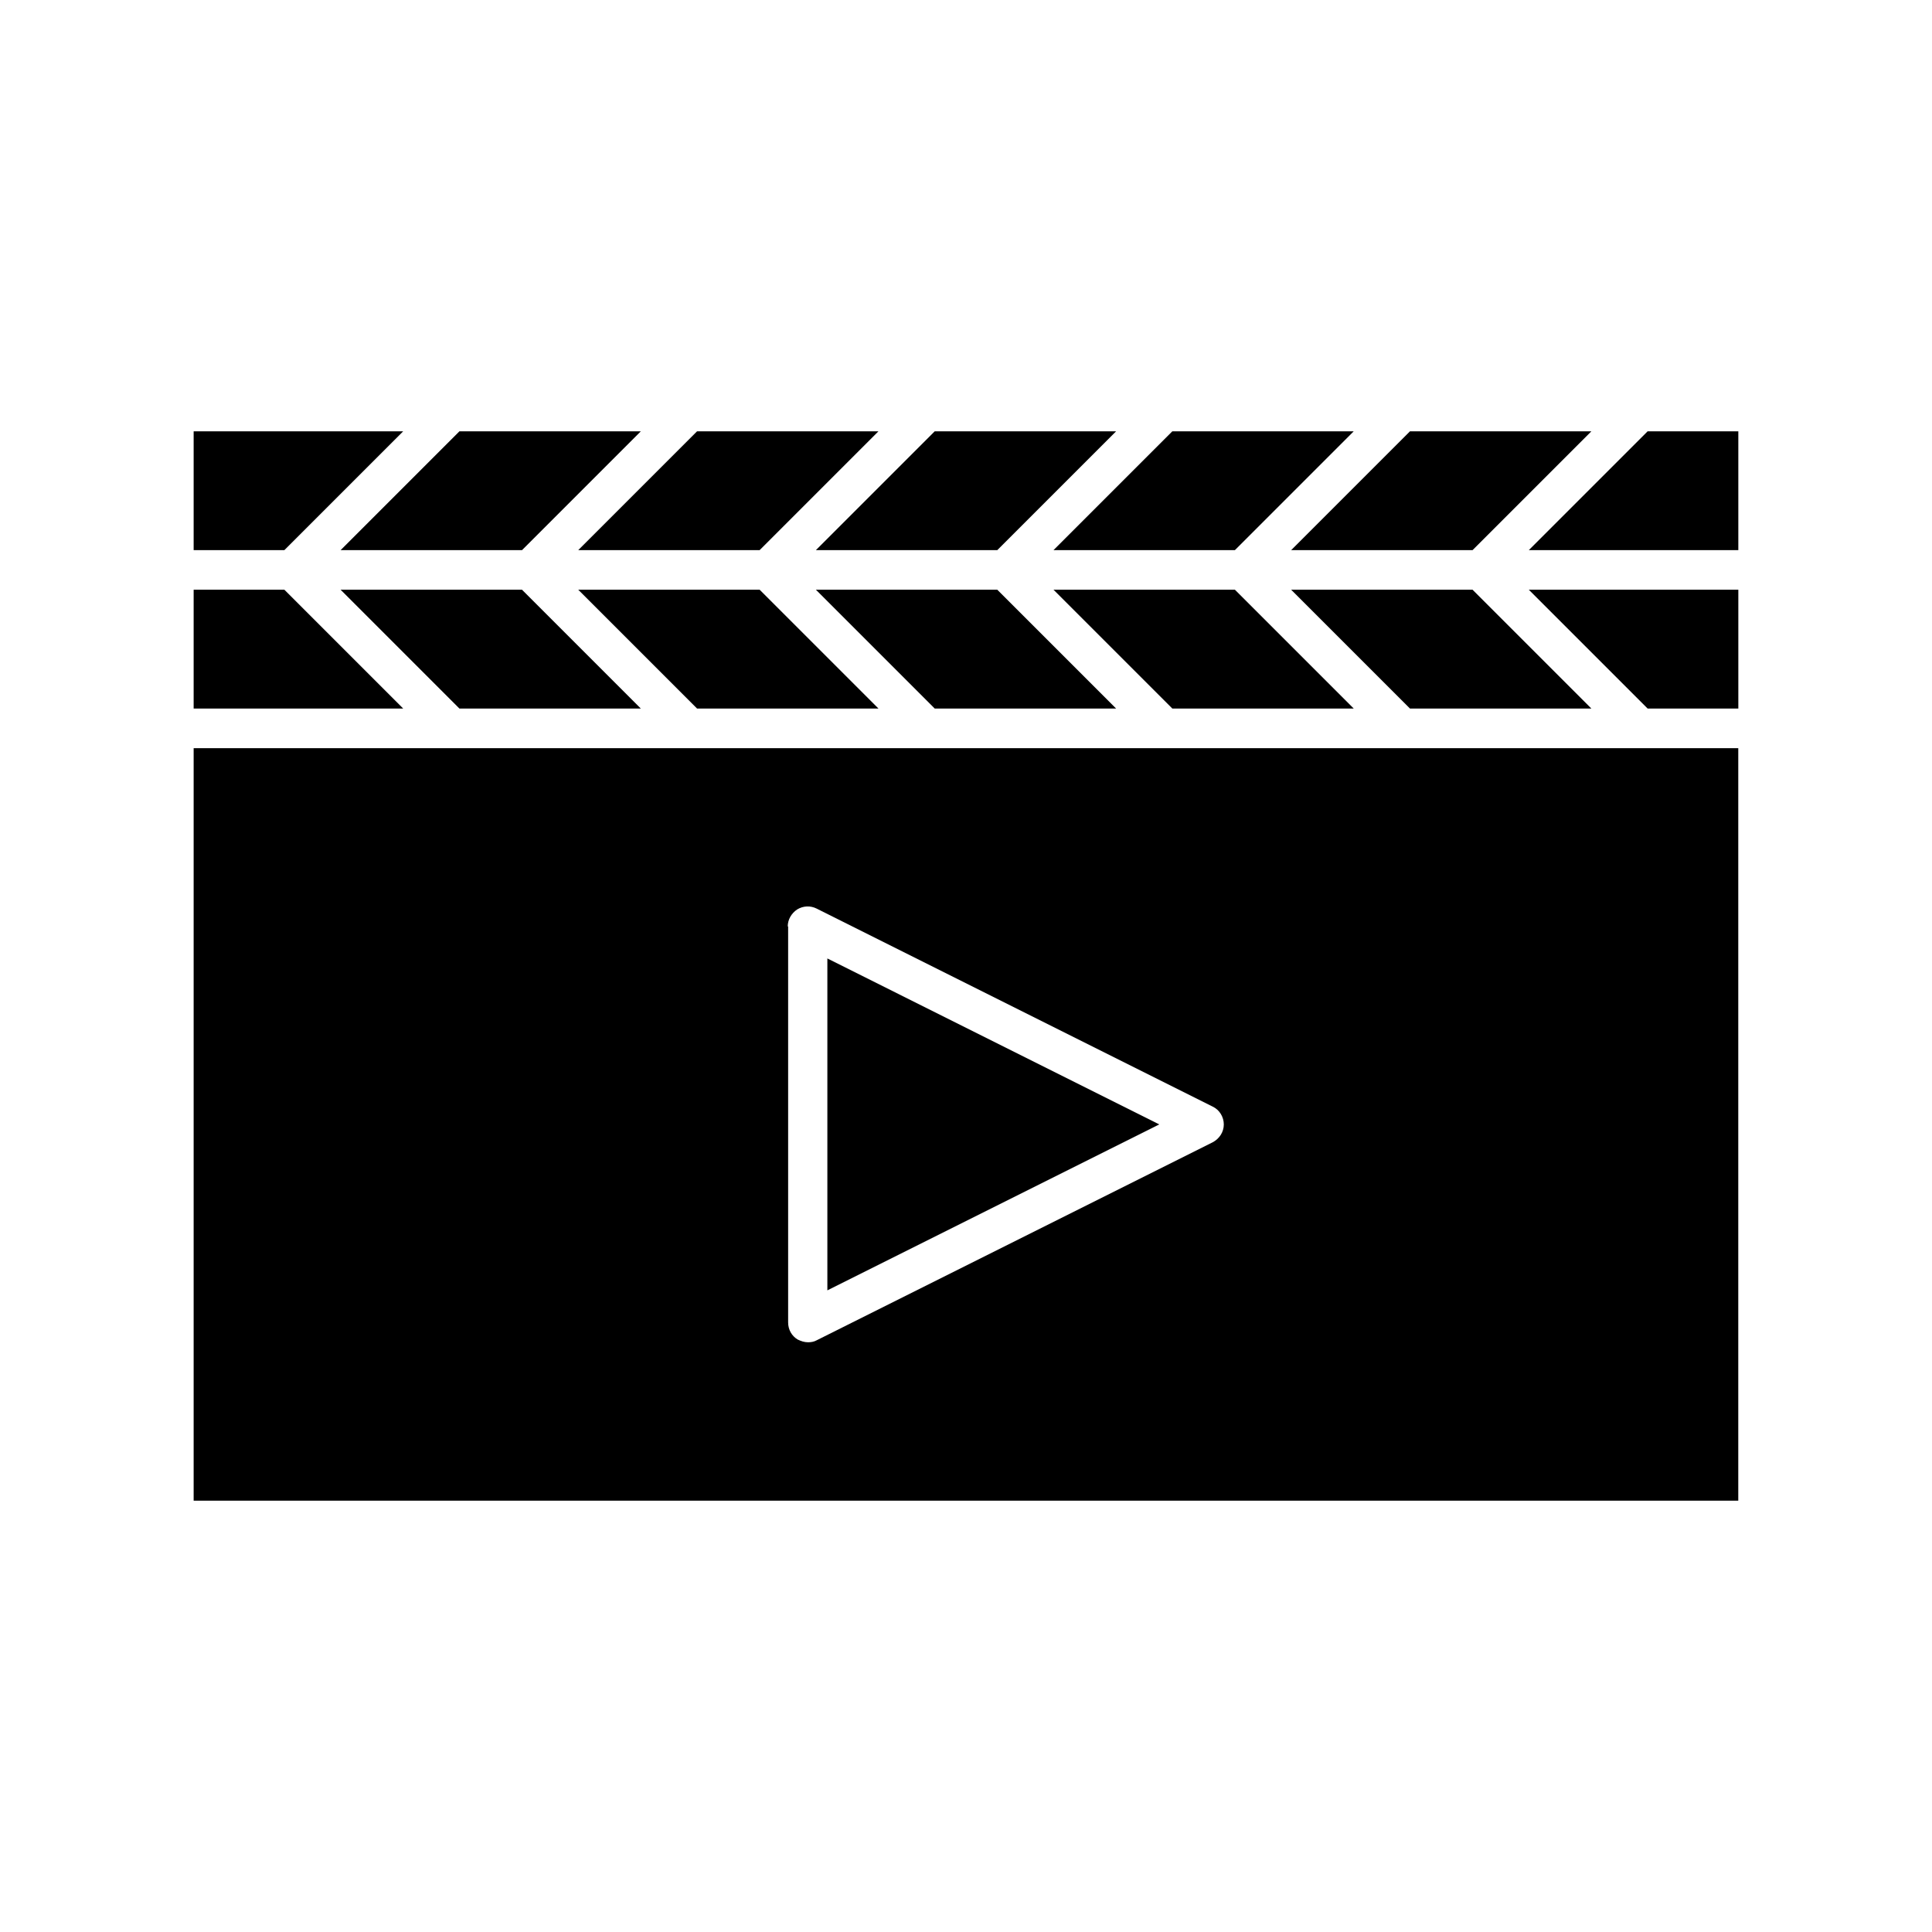
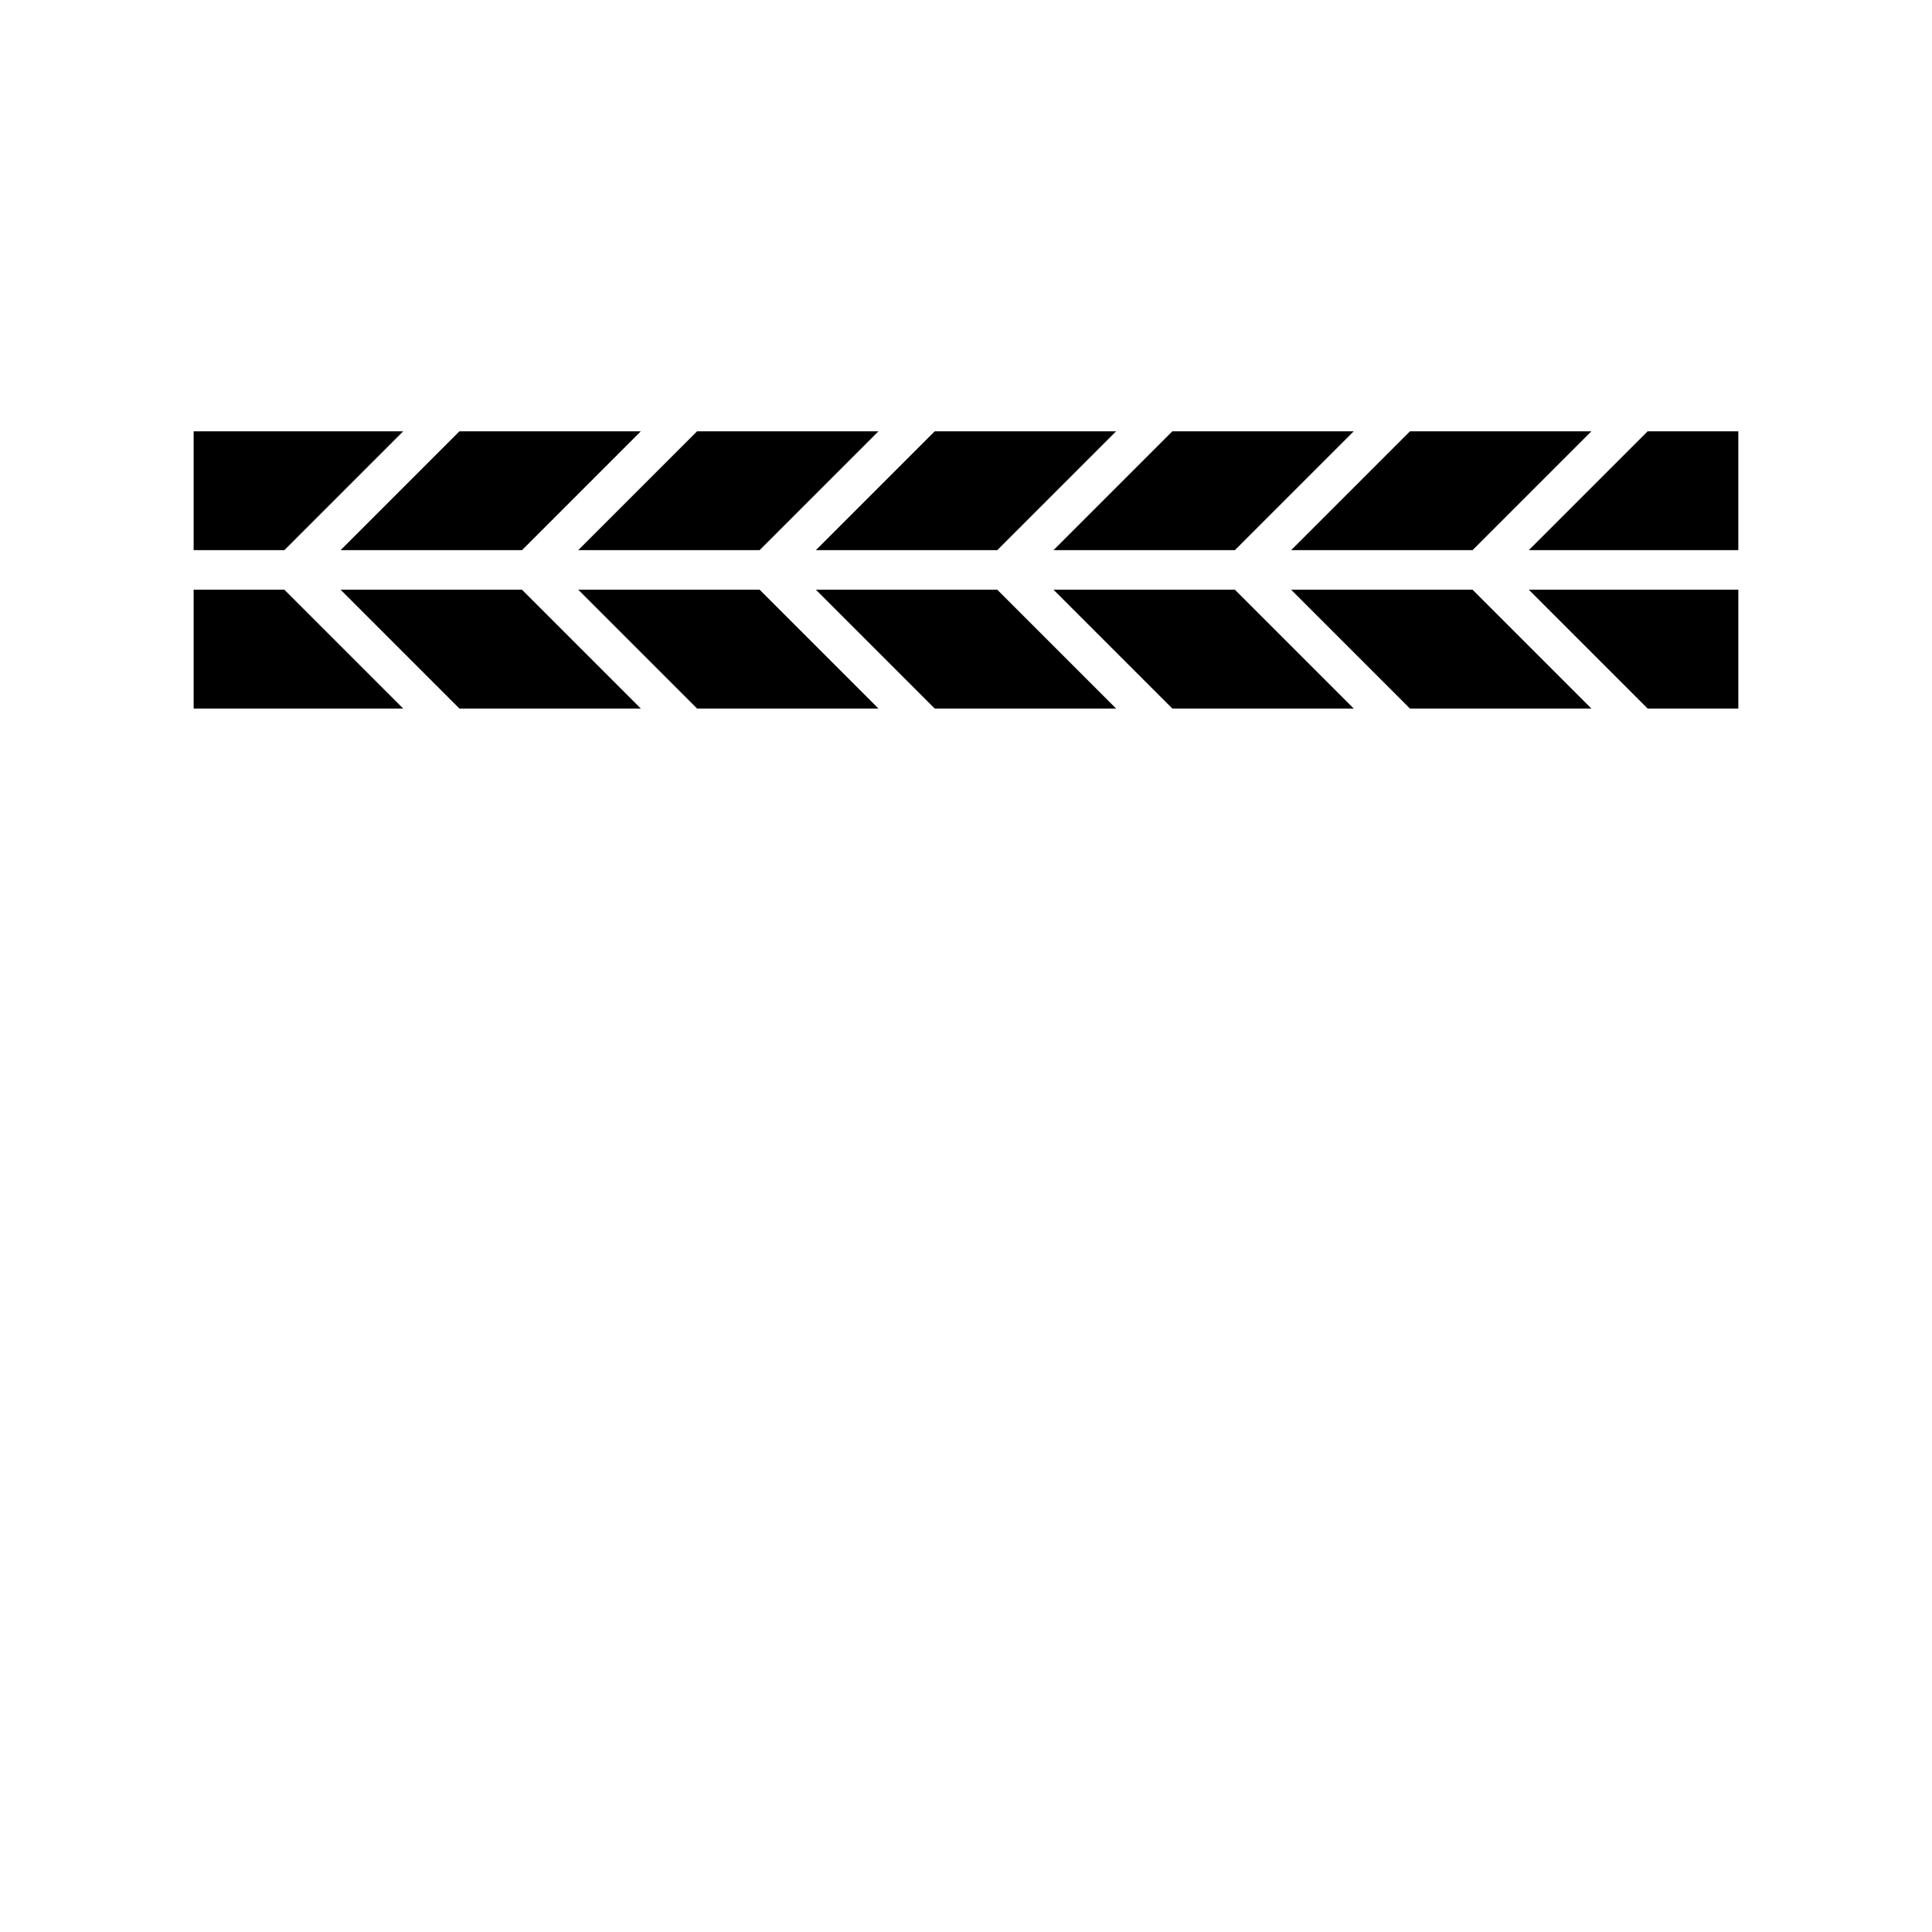
<svg xmlns="http://www.w3.org/2000/svg" fill="#000000" width="800px" height="800px" version="1.1" viewBox="144 144 512 512">
  <g>
    <path d="m195.32 289.79h24.039l31.488-31.488h-55.527z" />
-     <path d="m363.26 398v87.957l87.957-43.977z" />
    <path d="m282.34 289.79 31.484-31.488h-48.07l-31.488 31.488z" />
-     <path d="m195.32 541.7h409.34v-199.43h-409.34zm157.44-152.19c0-1.785 0.945-3.465 2.519-4.512 1.574-0.945 3.465-1.051 5.144-0.211l104.96 52.48c1.785 0.84 2.938 2.731 2.938 4.723 0 1.996-1.156 3.777-2.938 4.723l-104.96 52.48c-0.734 0.418-1.574 0.523-2.309 0.523-0.945 0-1.891-0.316-2.731-0.734-1.574-0.945-2.519-2.625-2.519-4.512v-104.96z" />
    <path d="m549.15 289.79h55.523v-31.488h-24.035z" />
    <path d="m297.24 289.79h48.07l31.488-31.488h-48.07z" />
    <path d="m580.64 331.77h24.035v-31.488h-55.523z" />
    <path d="m195.32 331.77h55.527l-31.488-31.488h-24.039z" />
    <path d="m265.75 331.77h48.07l-31.484-31.488h-48.074z" />
    <path d="m376.8 331.77-31.488-31.488h-48.07l31.488 31.488z" />
    <path d="m439.78 331.77-31.488-31.488h-48.07l31.488 31.488z" />
    <path d="m565.73 331.77-31.488-31.488h-48.07l31.488 31.488z" />
    <path d="m502.75 258.3h-48.07l-31.488 31.488h48.07z" />
    <path d="m439.78 258.3h-48.07l-31.488 31.488h48.07z" />
    <path d="m502.75 331.77-31.488-31.488h-48.07l31.488 31.488z" />
    <path d="m517.66 258.3-31.488 31.488h48.07l31.488-31.488z" />
  </g>
</svg>